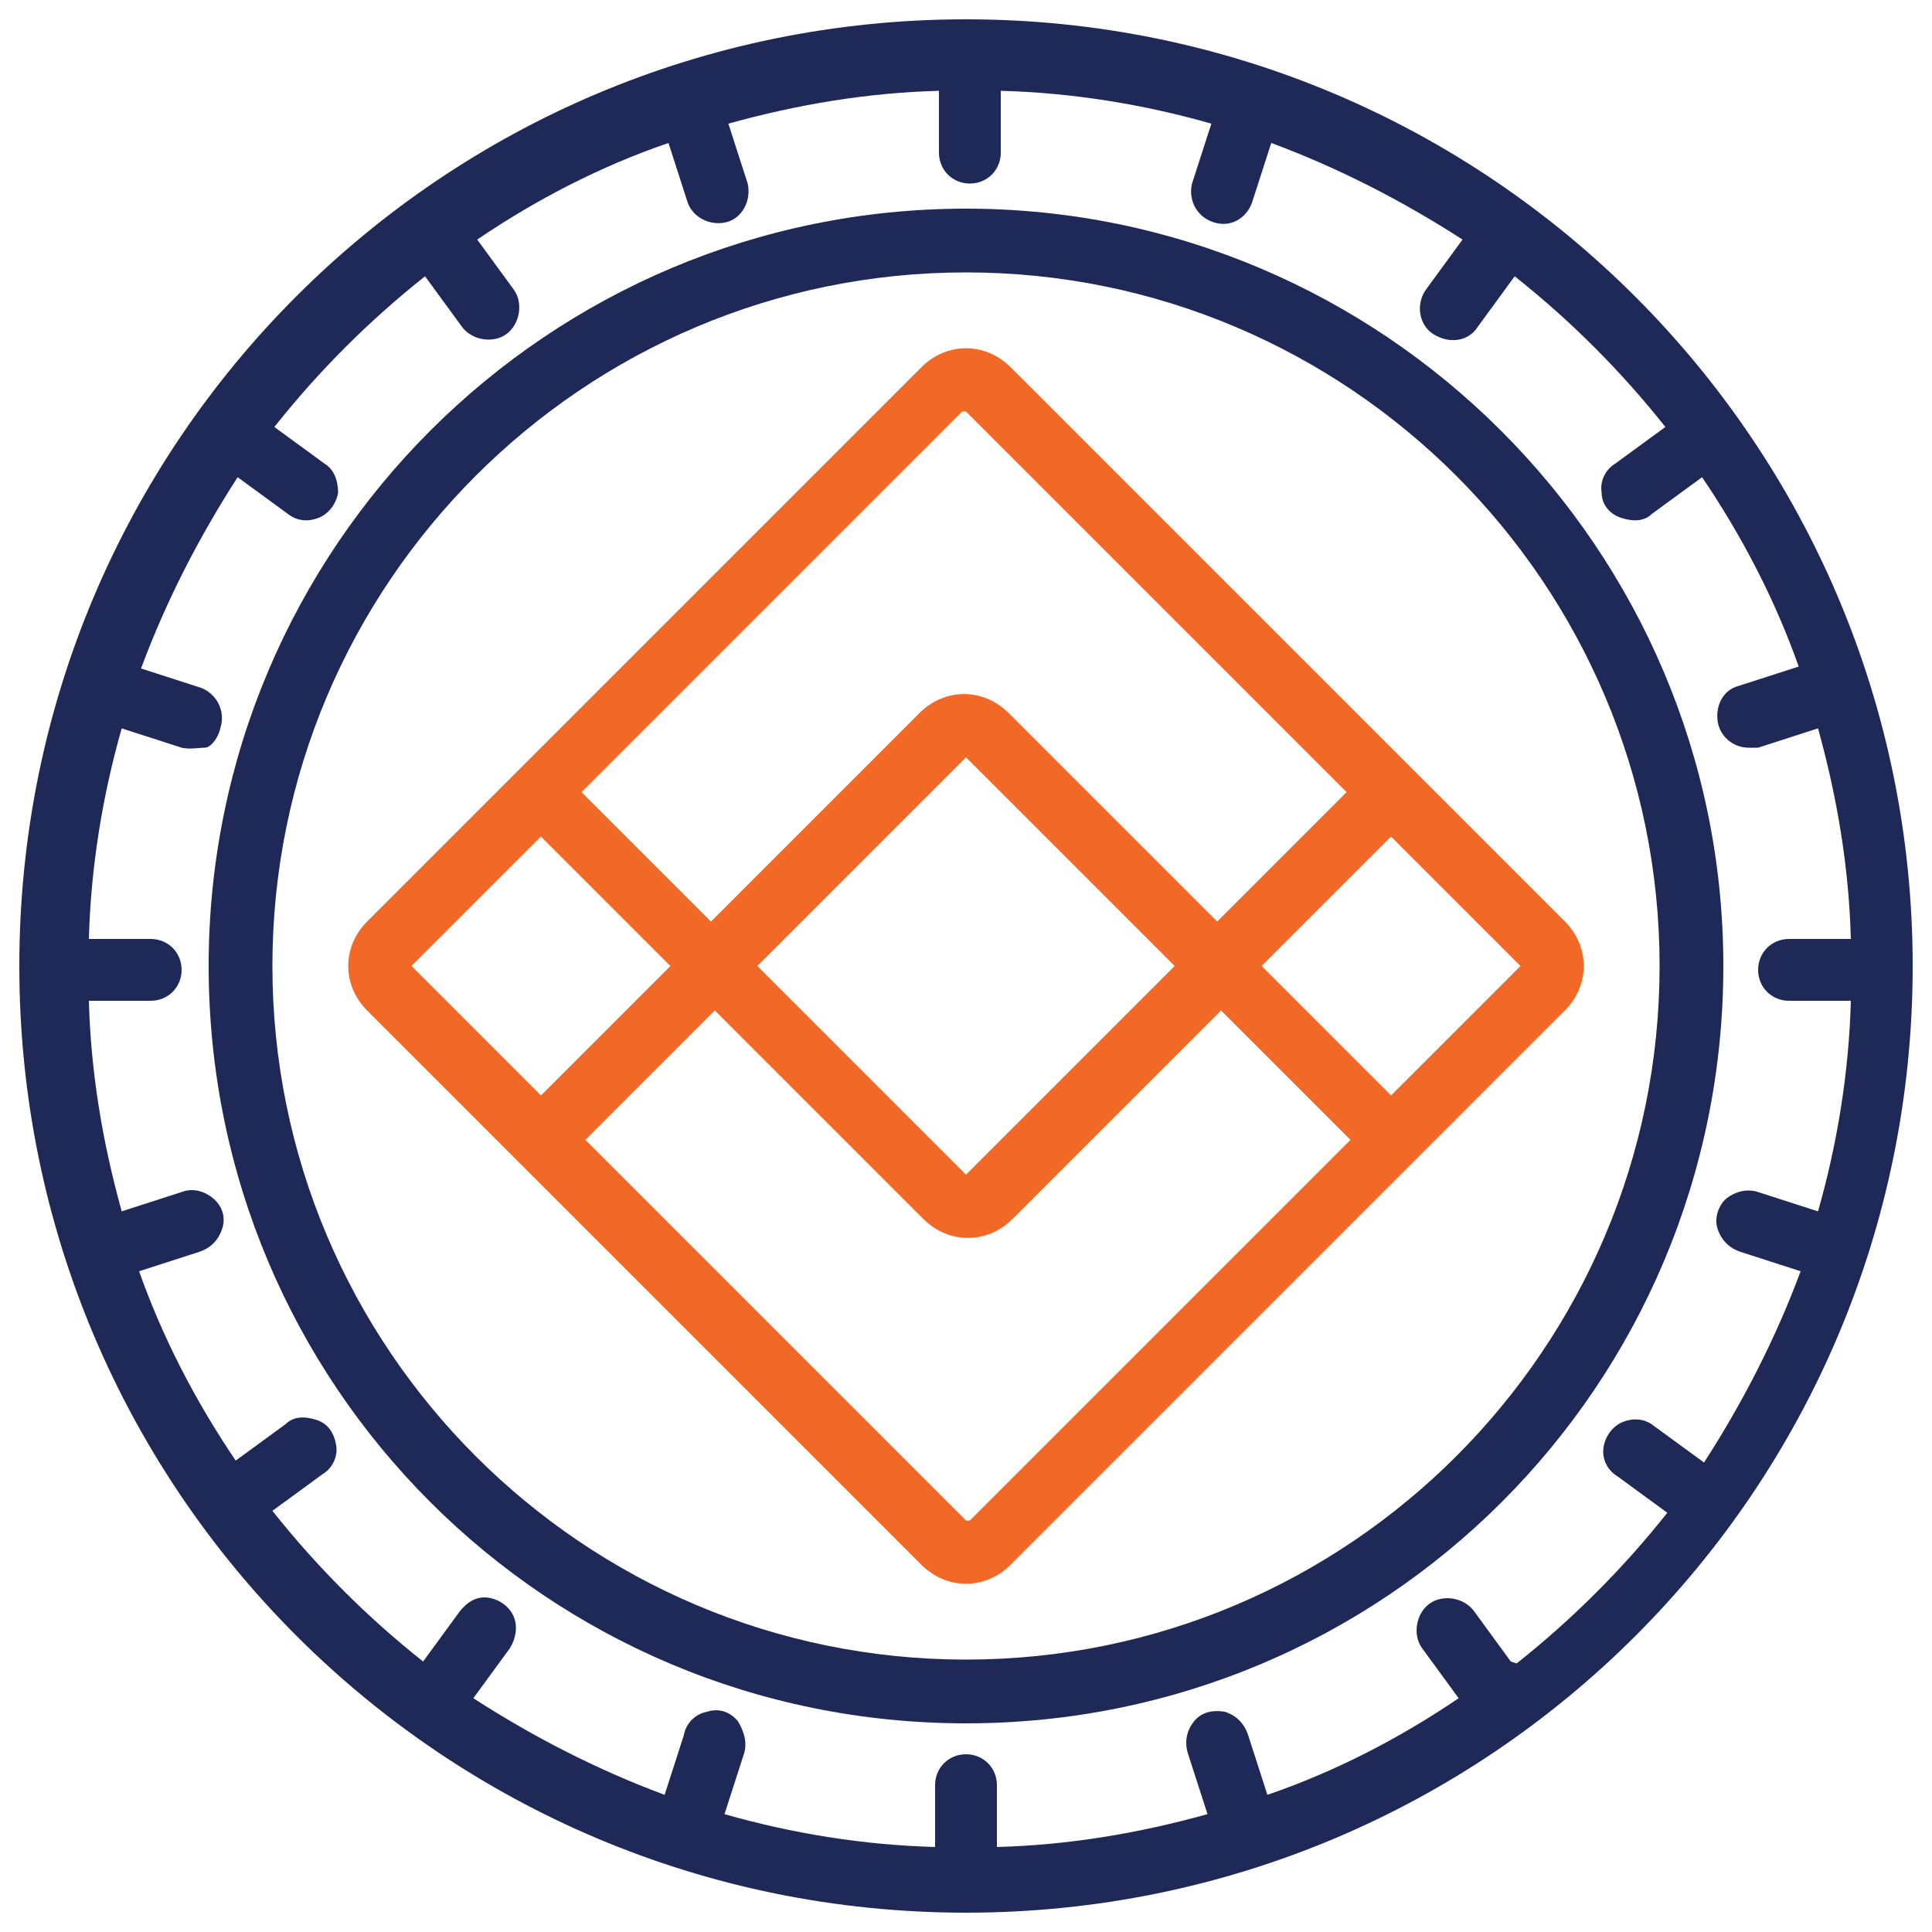
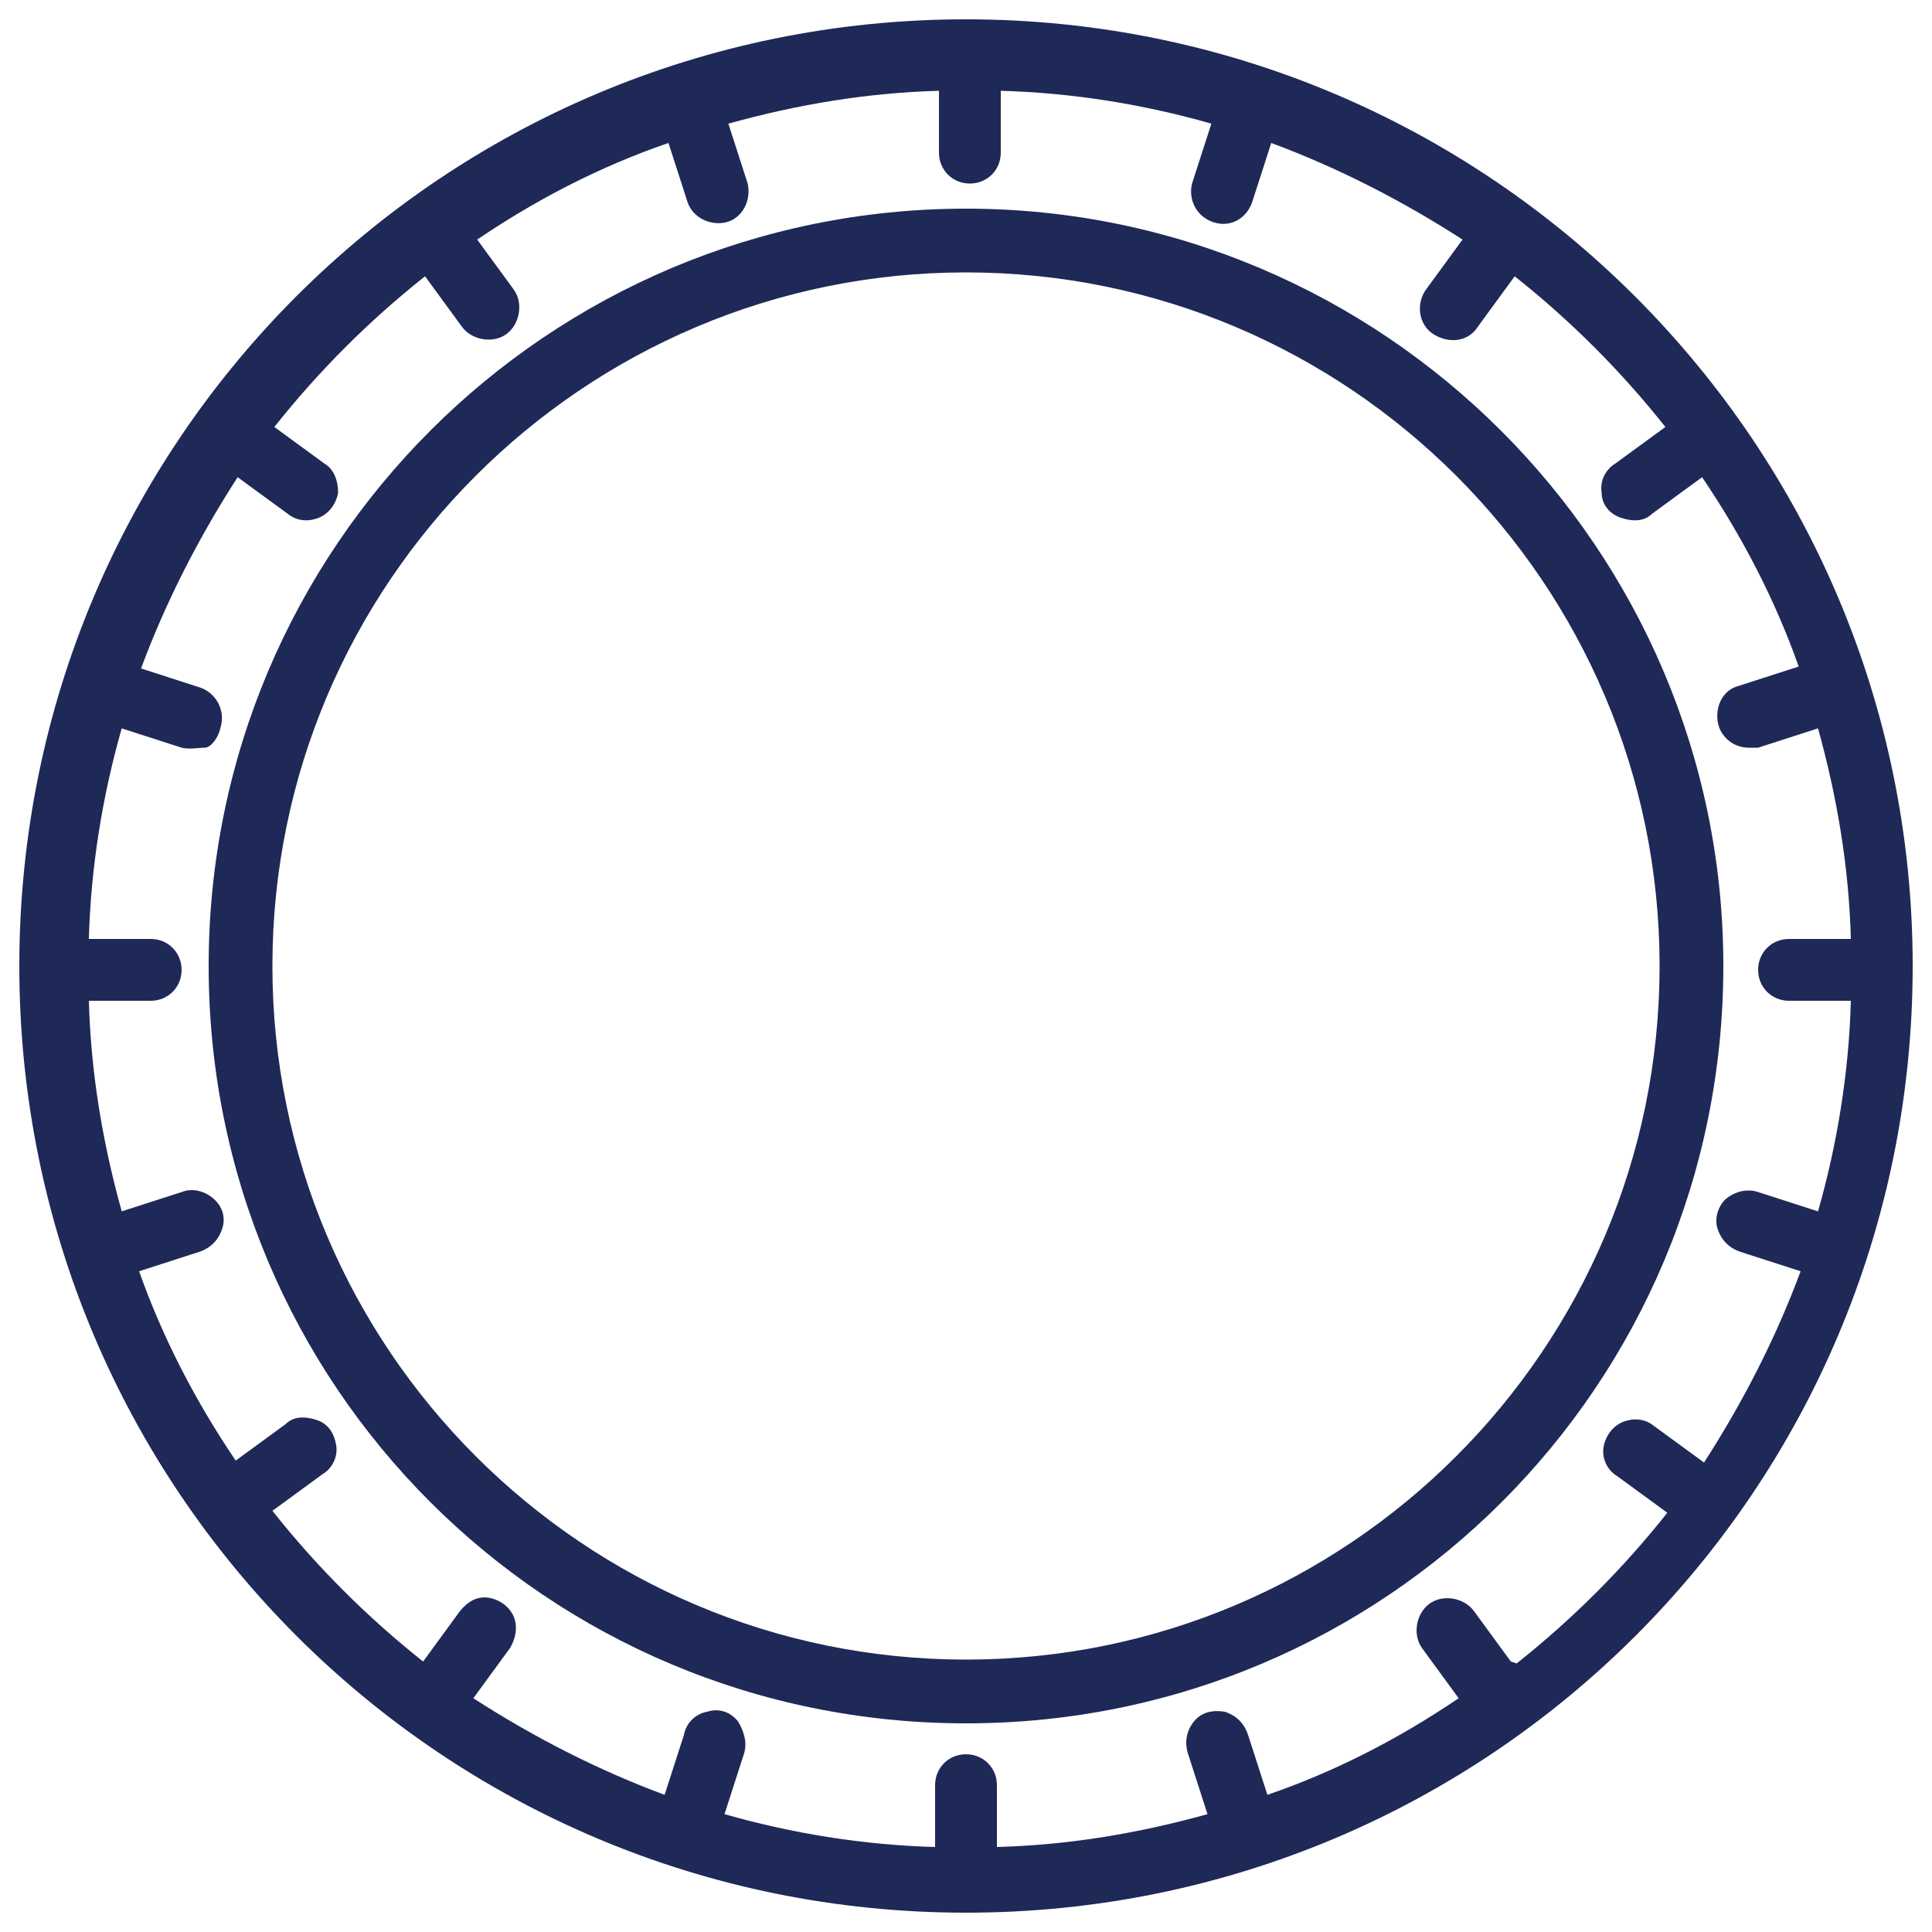
<svg xmlns="http://www.w3.org/2000/svg" version="1.1" viewBox="0 0 100 100">
  <defs>
    <style>
      .cls-1 {
        fill: #f26927;
      }

      .cls-2 {
        fill: #1f2957;
      }

      .cls-3 {
        display: none;
      }
    </style>
  </defs>
  <g>
    <g id="Layer_1">
      <g id="final" class="cls-3">
        <g>
          <circle cx="50" cy="59.5" r="1.4" />
          <circle cx="50" cy="50" r="1.4" />
          <circle cx="50" cy="69" r="1.4" />
          <circle cx="50" cy="54.7" r="1.4" />
          <circle cx="50" cy="64.2" r="1.4" />
          <circle cx="45.3" cy="54.7" r="1.4" />
          <circle cx="45.3" cy="64.2" r="1.4" />
          <circle cx="45.3" cy="69" r="1.4" />
          <circle cx="45.3" cy="50" r="1.4" />
          <circle cx="45.3" cy="59.5" r="1.4" />
          <circle cx="54.7" cy="50" r="1.4" />
          <circle cx="54.7" cy="54.7" r="1.4" />
          <circle cx="54.7" cy="59.5" r="1.4" />
          <circle cx="54.7" cy="64.2" r="1.4" />
          <circle cx="54.7" cy="69" r="1.4" />
          <path d="M45.8,17.9v3.3h-1.5c-.8,0-1.4.6-1.4,1.4s.6,1.4,1.4,1.4h2.4v1.5c0,.8.6,1.4,1.4,1.4s1.4-.6,1.4-1.4v-1.5h1v1.5c0,.8.6,1.4,1.4,1.4s1.4-.6,1.4-1.4v-1.6c2.2-.3,3.8-2.2,3.8-4.4s-.6-2.5-1.5-3.3c.5-.7.9-1.6.9-2.6,0-2-1.4-3.6-3.2-4.1v-1.6c0-.8-.6-1.4-1.4-1.4s-1.4.6-1.4,1.4v1.5h-1v-1.5c0-.8-.6-1.4-1.4-1.4s-1.4.6-1.4,1.4v1.5h-2.4c-.8,0-1.4.6-1.4,1.4s.6,1.4,1.4,1.4h1.5v5.6ZM52.6,21.2h-4v-3.3h4c.9,0,1.7.7,1.7,1.7s-.7,1.7-1.7,1.7ZM48.6,12.3h3.7c.7,0,1.4.6,1.4,1.4s-.6,1.4-1.4,1.4h-3.7v-2.7Z" />
          <path d="M92.7,77.1c-2.9,0-5.4,2-6,4.7h-4.4v-12.8c0-.8-.6-1.4-1.4-1.4h-1v-11.4h6.8c.6,2.7,3.1,4.7,6,4.7s6.2-2.8,6.2-6.2-2.8-6.2-6.2-6.2-5.4,2-6,4.7h-6.8v-11.4h1c.8,0,1.4-.6,1.4-1.4v-3.3h5.7c.8,0,1.4-.6,1.4-1.4v-3.3h3.3c.6,0,1.2-.4,1.4-1.1.2-.6-.1-1.3-.7-1.6l-28-15.5c-1.2-7.5-7.7-13.1-15.4-13.1s-14.2,5.6-15.4,13.1L6.6,29.8c-.6.3-.9,1-.7,1.6.2.6.7,1.1,1.4,1.1h3.3v3.3c0,.8.6,1.4,1.4,1.4h5.7v3.3c0,.8.6,1.4,1.4,1.4h1v11.4h-6.8c-.6-2.7-3.1-4.7-6-4.7s-6.2,2.8-6.2,6.2,2.8,6.2,6.2,6.2,5.4-2,6-4.7h6.8v11.4h-1c-.8,0-1.4.6-1.4,1.4v12.8h-4.4c-.6-2.7-3.1-4.7-6-4.7s-6.2,2.8-6.2,6.2,2.8,6.2,6.2,6.2,5.4-2,6-4.7h5.9c.8,0,1.4-.6,1.4-1.4v-3.3h23.3v11.4h-6.8c-.6-2.7-3.1-4.7-6-4.7s-6.2,2.8-6.2,6.2,2.8,6.2,6.2,6.2,5.4-2,6-4.7h8.2c.8,0,1.4-.6,1.4-1.4v-12.8h6.7v12.8c0,.8.6,1.4,1.4,1.4h8.2c.6,2.7,3.1,4.7,6,4.7s6.2-2.8,6.2-6.2-2.8-6.2-6.2-6.2-5.4,2-6,4.7h-6.8v-11.4h23.3v3.3c0,.8.6,1.4,1.4,1.4h5.9c.6,2.7,3.1,4.7,6,4.7s6.2-2.8,6.2-6.2-2.8-6.2-6.2-6.2h0ZM92.7,51.4c1.8,0,3.3,1.5,3.3,3.3s-1.5,3.3-3.3,3.3-3.3-1.5-3.3-3.3,1.5-3.3,3.3-3.3ZM7.3,58.1c-1.8,0-3.3-1.5-3.3-3.3s1.5-3.3,3.3-3.3,3.3,1.5,3.3,3.3-1.5,3.3-3.3,3.3ZM7.3,86.6c-1.8,0-3.3-1.5-3.3-3.3s1.5-3.3,3.3-3.3,3.3,1.5,3.3,3.3-1.5,3.3-3.3,3.3ZM31,96.1c-1.8,0-3.3-1.5-3.3-3.3s1.5-3.3,3.3-3.3,3.3,1.5,3.3,3.3-1.5,3.3-3.3,3.3ZM69,89.4c1.8,0,3.3,1.5,3.3,3.3s-1.5,3.3-3.3,3.3-3.3-1.5-3.3-3.3,1.5-3.3,3.3-3.3ZM60.9,72.3v-27.1c0-.8-.6-1.4-1.4-1.4h-19c-.8,0-1.4.6-1.4,1.4v27.1h-4.3v-3.3c0-.8-.6-1.4-1.4-1.4h-1v-25.6h1c.8,0,1.4-.6,1.4-1.4v-3.3h30.4v3.3c0,.8.6,1.4,1.4,1.4h1v25.6h-1c-.8,0-1.4.6-1.4,1.4v3.3h-4.3ZM41.9,72.3v-25.6h16.1v25.6h-16.1ZM20.6,70.4h11.4v1.9h-11.4v-1.9ZM29.6,41.9v25.6h-1.9v-25.6h1.9ZM70.4,67.6v-25.6h1.9v25.6h-1.9ZM68,70.4h11.4v1.9h-11.4v-1.9ZM77.1,67.6h-1.9v-25.6h1.9v25.6ZM79.4,39.1h-11.4v-1.9h11.4v1.9h0ZM59.9,28.9c0,0,.1,0,.2-.1.3-.3.7-.6,1-.9,0,0,0,0,0,0,.3-.3.6-.6.9-1,0,0,0,0,.1-.1.3-.3.5-.7.8-1.1,0,0,0-.1.1-.2.2-.4.5-.7.7-1.1,0,0,0-.1,0-.2.4-.8.8-1.7,1.1-2.6,0,0,0-.1,0-.2.1-.4.2-.9.3-1.3,0,0,0-.2,0-.2,0-.5.2-.9.2-1.4,0,0,0-.1,0-.2,0-.2,0-.4,0-.7l21.6,12h-28.2c.3-.2.6-.4.9-.7ZM50,3.9c6.5,0,12,4.9,12.7,11.4,0,.4,0,.9,0,1.5,0,7.1-5.8,12.8-12.8,12.8s-12.8-5.8-12.8-12.8,0-1,0-1.5c.7-6.5,6.2-11.4,12.7-11.4ZM34.3,17.6c0,.2,0,.4,0,.7,0,0,0,.1,0,.2,0,.5.1.9.2,1.4,0,0,0,.2,0,.2,0,.4.2.9.3,1.3,0,0,0,.1,0,.2.3.9.7,1.8,1.1,2.6,0,0,0,.1,0,.2.2.4.4.8.7,1.1,0,0,0,.1.1.2.3.4.5.7.8,1.1,0,0,0,0,.1.1.3.3.6.7.9,1,0,0,0,0,0,0,.3.3.7.6,1,.9,0,0,.1.1.2.1.3.2.6.5.9.7H12.8l21.6-12ZM13.4,32.4h73.1v1.9H13.4v-1.9ZM32,37.2v1.9h-11.4v-1.9h11.4ZM22.9,41.9h1.9v25.6h-1.9v-25.6ZM20.6,77.1v-1.9h58.9v1.9H20.6ZM92.7,86.6c-1.8,0-3.3-1.5-3.3-3.3s1.5-3.3,3.3-3.3,3.3,1.5,3.3,3.3-1.5,3.3-3.3,3.3Z" />
          <circle cx="40.5" cy="88" r="1.4" />
          <circle cx="35.8" cy="83.2" r="1.4" />
          <circle cx="40.5" cy="83.2" r="1.4" />
          <circle cx="31" cy="83.2" r="1.4" />
          <circle cx="26.3" cy="83.2" r="1.4" />
          <circle cx="73.7" cy="83.2" r="1.4" />
          <circle cx="64.2" cy="83.2" r="1.4" />
          <circle cx="69" cy="83.2" r="1.4" />
          <circle cx="59.5" cy="83.2" r="1.4" />
          <circle cx="59.5" cy="88" r="1.4" />
          <circle cx="12" cy="64.2" r="1.4" />
          <circle cx="12" cy="73.7" r="1.4" />
          <circle cx="16.8" cy="64.2" r="1.4" />
          <circle cx="7.3" cy="73.7" r="1.4" />
          <circle cx="12" cy="69" r="1.4" />
-           <circle cx="88" cy="73.7" r="1.4" />
          <circle cx="88" cy="69" r="1.4" />
          <circle cx="92.7" cy="73.7" r="1.4" />
          <circle cx="83.2" cy="64.2" r="1.4" />
          <circle cx="88" cy="64.2" r="1.4" />
          <circle cx="16.8" cy="45.3" r="1.4" />
-           <circle cx="12" cy="45.3" r="1.4" />
          <circle cx="7.3" cy="40.5" r="1.4" />
          <circle cx="12" cy="40.5" r="1.4" />
          <circle cx="88" cy="45.3" r="1.4" />
          <circle cx="83.2" cy="45.3" r="1.4" />
          <circle cx="88" cy="40.5" r="1.4" />
          <circle cx="92.7" cy="40.5" r="1.4" />
        </g>
      </g>
      <g id="Page-1">
        <g id="_x30_43---Binance-Coin">
          <path id="Shape" class="cls-2" d="M50,1C22.9,1,1,22.9,1,50s21.9,49,49,49,49-21.9,49-49c0-27-21.9-49-49-49ZM78.2,86l-1.9-2.6c-.5-.7-1.6-.9-2.3-.4-.7.5-.9,1.6-.4,2.3l1.9,2.6c-3.1,2.1-6.4,3.8-9.9,5l-1-3.1c-.2-.6-.6-1-1.2-1.2-.6-.1-1.2,0-1.6.5-.4.5-.5,1.1-.3,1.7l1,3.1c-3.6,1-7.2,1.6-10.9,1.7v-3.2c0-.9-.7-1.6-1.6-1.6s-1.6.7-1.6,1.6v3.2c-3.7-.1-7.4-.7-10.9-1.7l1-3.1c.2-.6,0-1.2-.3-1.7-.4-.5-1-.7-1.6-.5-.6.1-1.1.6-1.2,1.2l-1,3.1c-3.5-1.3-6.8-3-9.9-5l1.9-2.6c.3-.5.4-1.1.2-1.6s-.7-.9-1.3-1-1.1.2-1.5.7l-1.9,2.6c-2.9-2.3-5.5-4.9-7.8-7.8l2.6-1.9c.5-.3.8-.9.7-1.5s-.4-1.1-1-1.3-1.2-.2-1.6.2l-2.6,1.9c-2.1-3.1-3.8-6.4-5-9.8l3.1-1c.6-.2,1-.6,1.2-1.2s0-1.2-.5-1.6-1.1-.5-1.6-.3l-3.1,1c-1-3.6-1.6-7.2-1.7-10.9h3.2c.9,0,1.6-.7,1.6-1.6s-.7-1.6-1.6-1.6h-3.2c.1-3.7.7-7.4,1.7-10.9l3.1,1c.4.1.9,0,1.2,0s.7-.5.8-1c.3-.9-.2-1.8-1-2.1l-3.1-1c1.3-3.5,3-6.8,5-9.9l2.6,1.9c.5.4,1.1.4,1.6.2.5-.2.9-.7,1-1.3,0-.6-.2-1.2-.7-1.5l-2.6-1.9c2.3-2.9,4.9-5.5,7.8-7.8l1.9,2.6c.5.7,1.6.9,2.3.4s.9-1.6.4-2.3l-1.9-2.6c3.1-2.1,6.4-3.8,9.9-5l1,3.1c.3.8,1.2,1.2,2,1s1.3-1.1,1.1-2l-1-3.1c3.6-1,7.2-1.6,10.9-1.7v3.2c0,.9.7,1.6,1.6,1.6s1.6-.7,1.6-1.6v-3.2c3.7.1,7.4.7,10.9,1.7l-1,3.1c-.2.8.2,1.7,1.1,2s1.7-.2,2-1l1-3.1c3.5,1.3,6.8,3,9.9,5l-1.9,2.6c-.5.7-.4,1.8.4,2.3s1.8.4,2.3-.4l1.9-2.6c2.9,2.3,5.5,4.9,7.8,7.8l-2.6,1.9c-.5.3-.8.9-.7,1.5,0,.6.4,1.1,1,1.3s1.2.2,1.6-.2l2.6-1.9c2.1,3.1,3.8,6.4,5,9.8l-3.1,1c-.8.2-1.2,1-1.1,1.8s.8,1.4,1.6,1.4c.2,0,.3,0,.5,0l3.1-1c1,3.6,1.6,7.2,1.7,10.9h-3.2c-.9,0-1.6.7-1.6,1.6s.7,1.6,1.6,1.6h3.2c-.1,3.7-.7,7.4-1.7,10.9l-3.1-1c-.6-.2-1.2,0-1.6.3s-.7,1-.5,1.6.6,1,1.2,1.2l3.1,1c-1.3,3.5-3,6.8-5,9.9l-2.6-1.9c-.5-.4-1.1-.4-1.6-.2s-.9.7-1,1.3.2,1.2.7,1.5l2.6,1.9c-2.3,2.9-4.9,5.5-7.8,7.8h0Z" />
          <path id="Shape-2" data-name="Shape" class="cls-2" d="M50,10.8c-21.6,0-39.2,17.5-39.2,39.2s17.5,39.2,39.2,39.2,39.2-17.5,39.2-39.2c0-21.6-17.6-39.2-39.2-39.2ZM50,85.9c-19.8,0-35.9-16.1-35.9-35.9S30.2,14.1,50,14.1s35.9,16.1,35.9,35.9c0,19.8-16.1,35.9-35.9,35.9Z" />
-           <path id="Shape-3" data-name="Shape" class="cls-1" d="M81,47.7l-28.7-28.7c-1.3-1.3-3.3-1.3-4.6,0l-28.7,28.7c-1.3,1.3-1.3,3.3,0,4.6l28.7,28.7c1.3,1.3,3.3,1.3,4.6,0l28.7-28.7c1.3-1.3,1.3-3.3,0-4.6h0ZM50,21.3l19.7,19.7-6.7,6.7-10.8-10.8c-1.3-1.3-3.3-1.3-4.6,0l-10.8,10.8-6.7-6.7,19.7-19.7ZM60.8,50l-10.8,10.8-10.8-10.8,10.8-10.8,10.8,10.8ZM28,43.3l6.7,6.7-6.7,6.7-6.7-6.7,6.7-6.7ZM50,78.7l-19.7-19.7,6.7-6.7,10.8,10.8c1.3,1.3,3.3,1.3,4.6,0l10.8-10.8,6.7,6.7-19.7,19.7ZM72,56.7l-6.7-6.7,6.7-6.7,6.7,6.7-6.7,6.7Z" />
        </g>
      </g>
    </g>
  </g>
</svg>